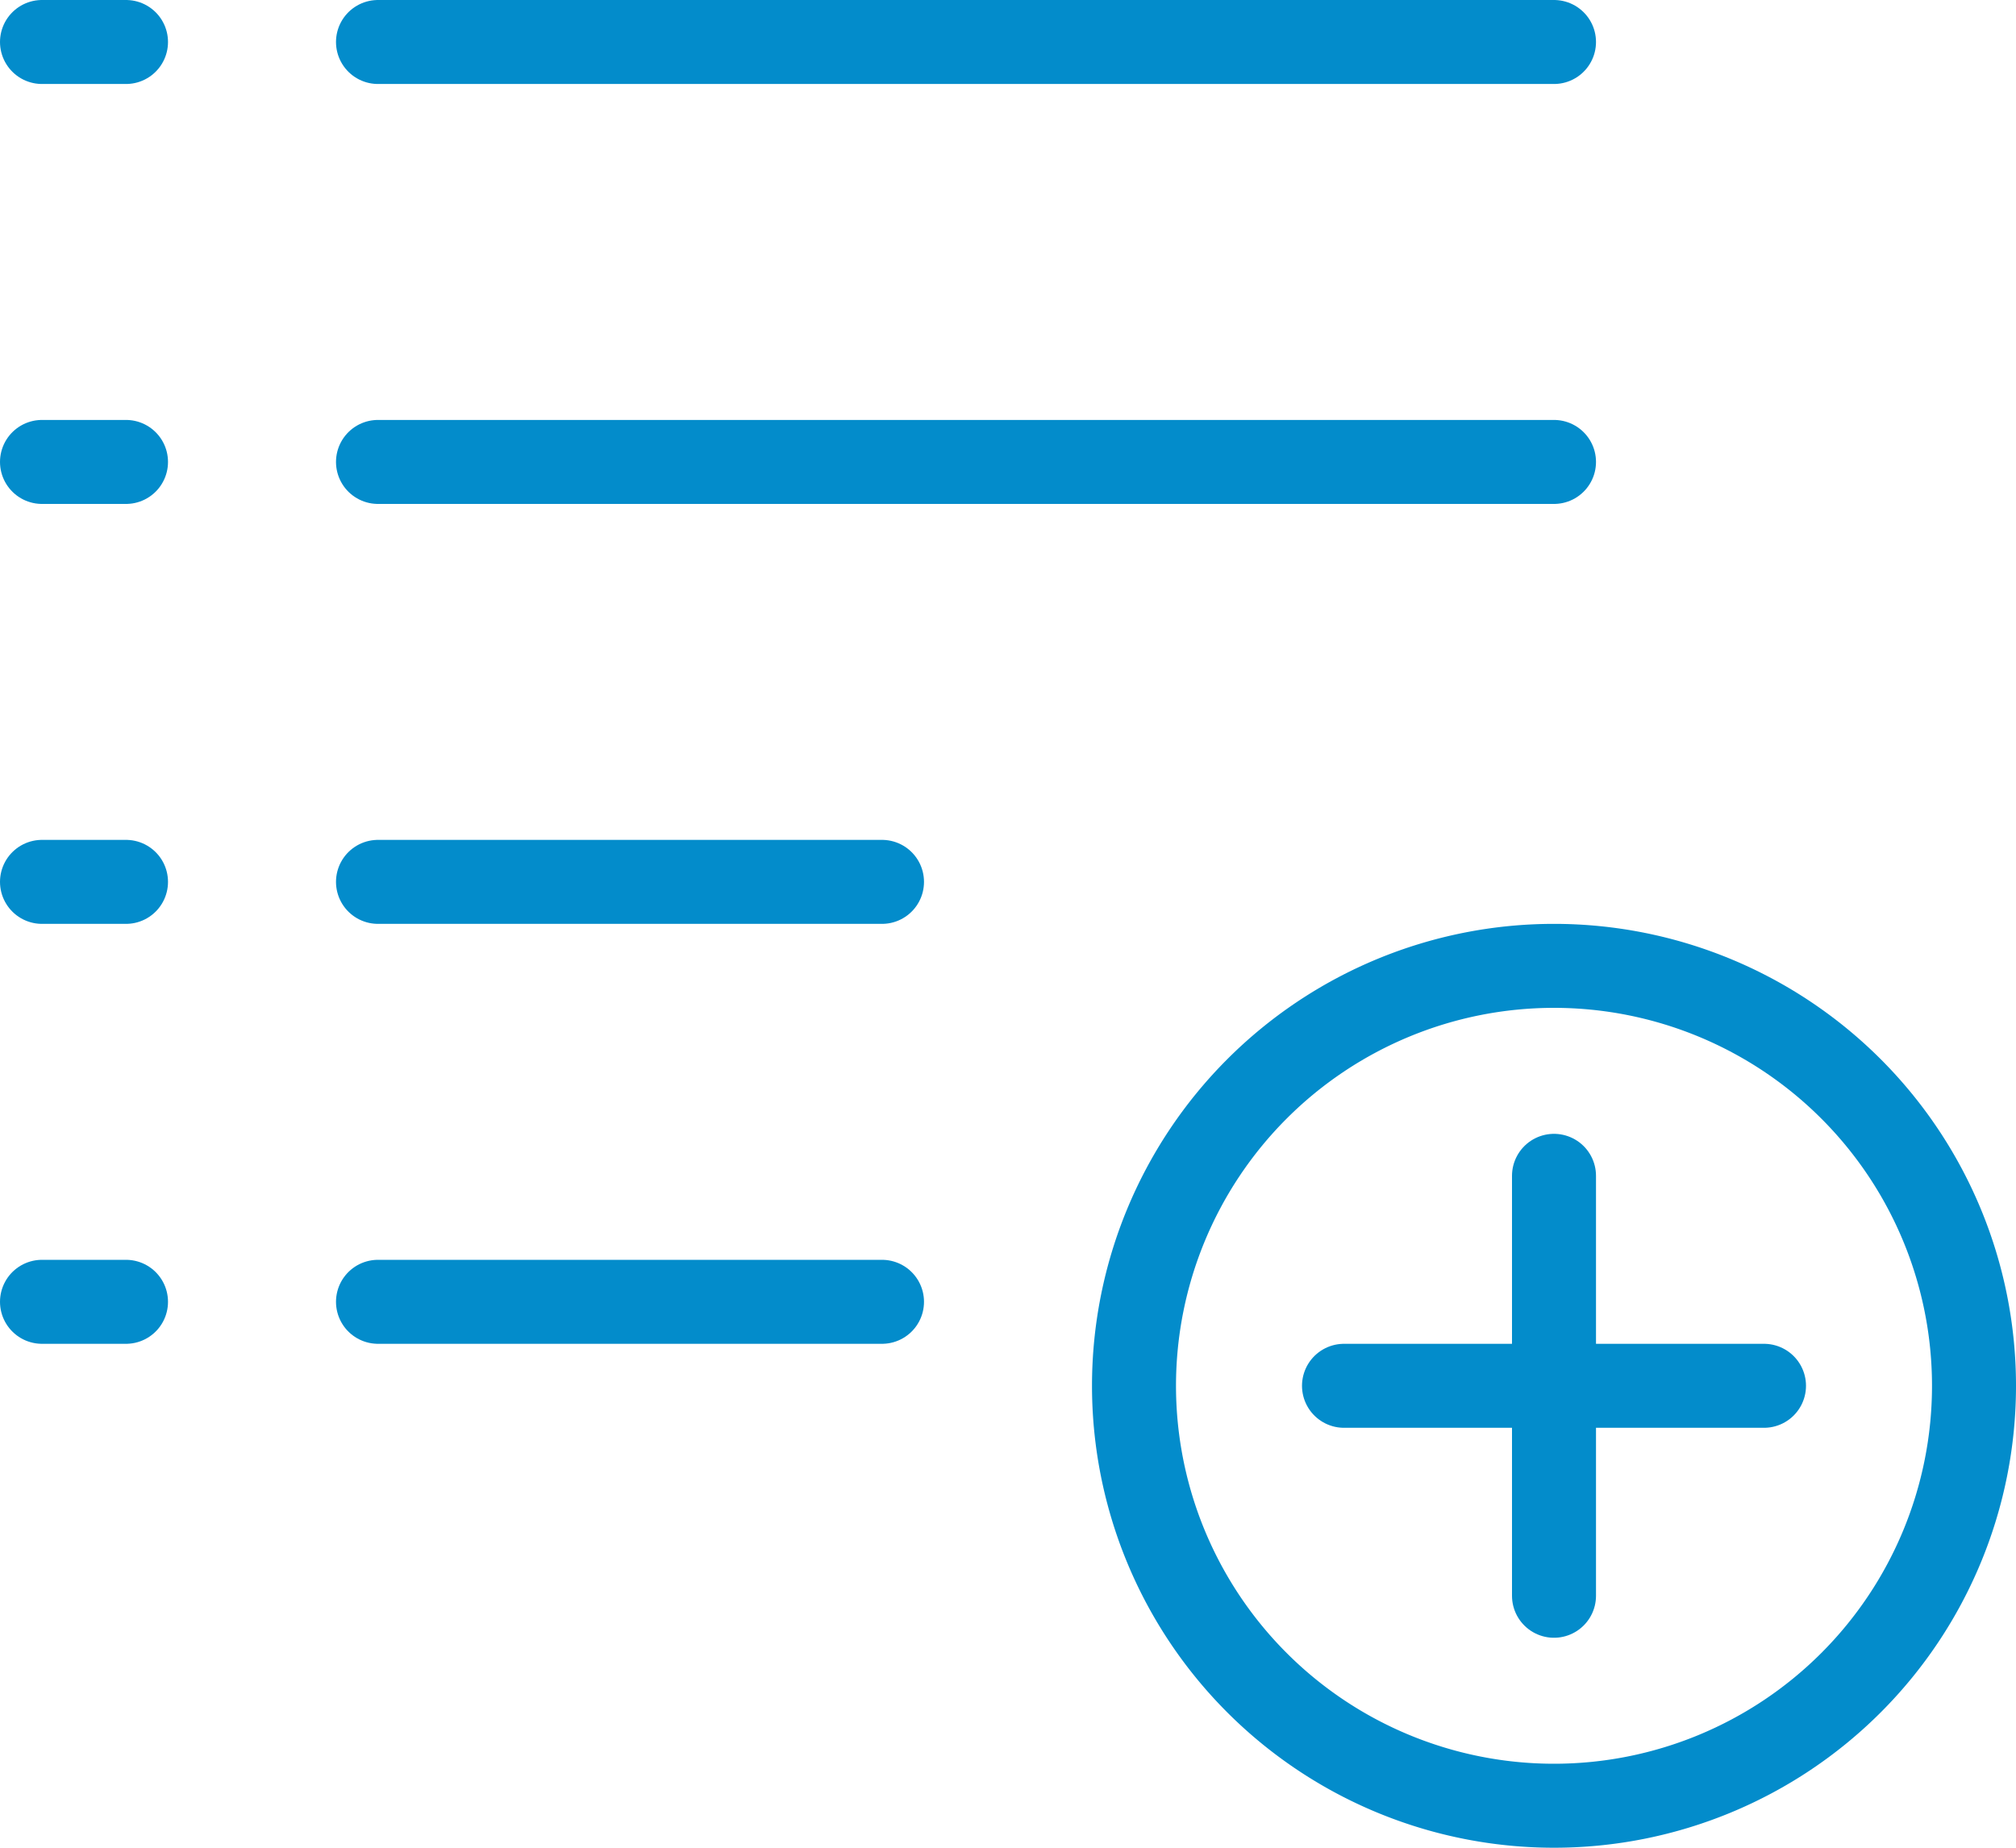
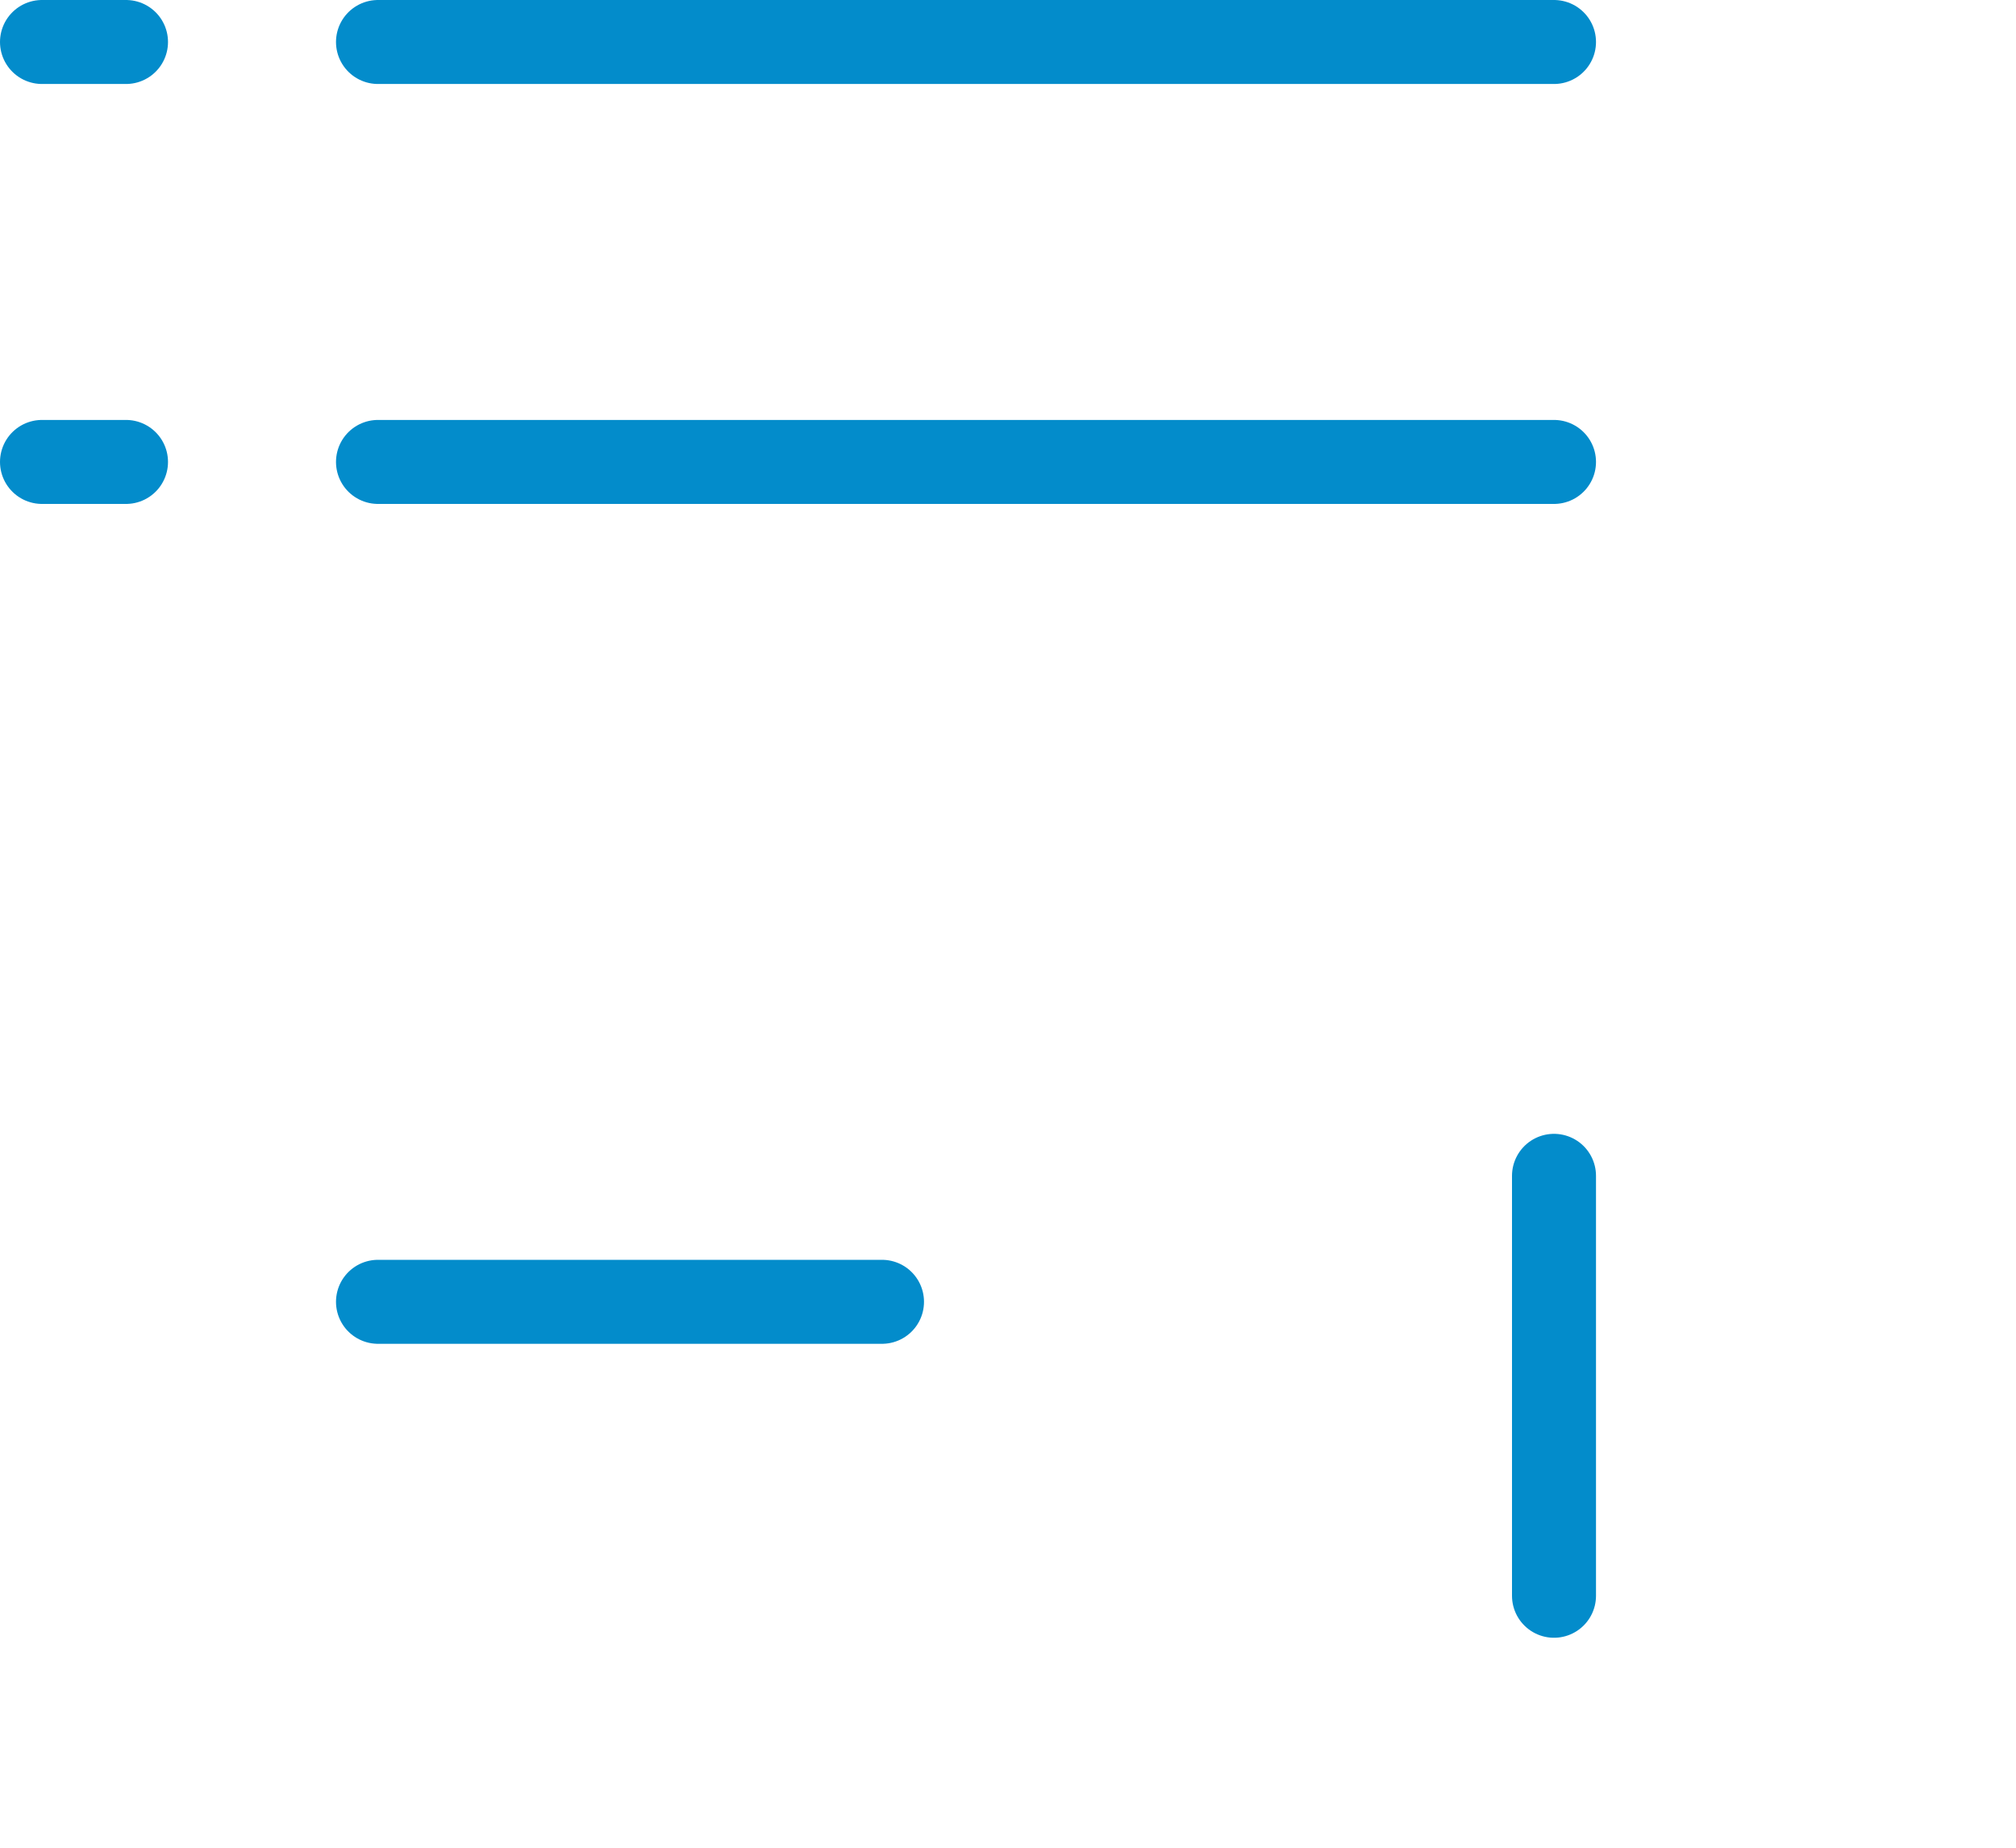
<svg xmlns="http://www.w3.org/2000/svg" viewBox="0 0 24 22">
  <defs>
    <style>.cls-1{fill:none;stroke:#038ccb;stroke-linecap:round;stroke-linejoin:round;}</style>
  </defs>
  <g id="Camada_2" data-name="Camada 2">
    <g id="Icons">
      <g id="Interface-Essential_Lists_list-add" data-name="Interface-Essential / Lists / list-add">
        <g id="Group_481" data-name="Group 481">
          <g id="list-add">
            <path id="Shape_2345" data-name="Shape 2345" class="cls-1" d="M4.5.5h14" />
            <path id="Shape_2346" data-name="Shape 2346" class="cls-1" d="M4.5,5.5h14" />
-             <path id="Shape_2347" data-name="Shape 2347" class="cls-1" d="M4.5,10.5h6" />
            <path id="Shape_2348" data-name="Shape 2348" class="cls-1" d="M4.5,15.5h6" />
            <path id="Shape_2349" data-name="Shape 2349" class="cls-1" d="M.5.5h1" />
            <path id="Shape_2350" data-name="Shape 2350" class="cls-1" d="M.5,5.5h1" />
-             <path id="Shape_2351" data-name="Shape 2351" class="cls-1" d="M.5,10.5h1" />
-             <path id="Shape_2352" data-name="Shape 2352" class="cls-1" d="M.5,15.5h1" />
-             <path id="Oval_322" data-name="Oval 322" class="cls-1" d="M18.5,21.5a5,5,0,1,0-5-5A5,5,0,0,0,18.5,21.5Z" />
-             <path id="Shape_2353" data-name="Shape 2353" class="cls-1" d="M21,16.5H16" />
            <path id="Shape_2354" data-name="Shape 2354" class="cls-1" d="M18.5,19V14" />
          </g>
        </g>
      </g>
    </g>
  </g>
</svg>